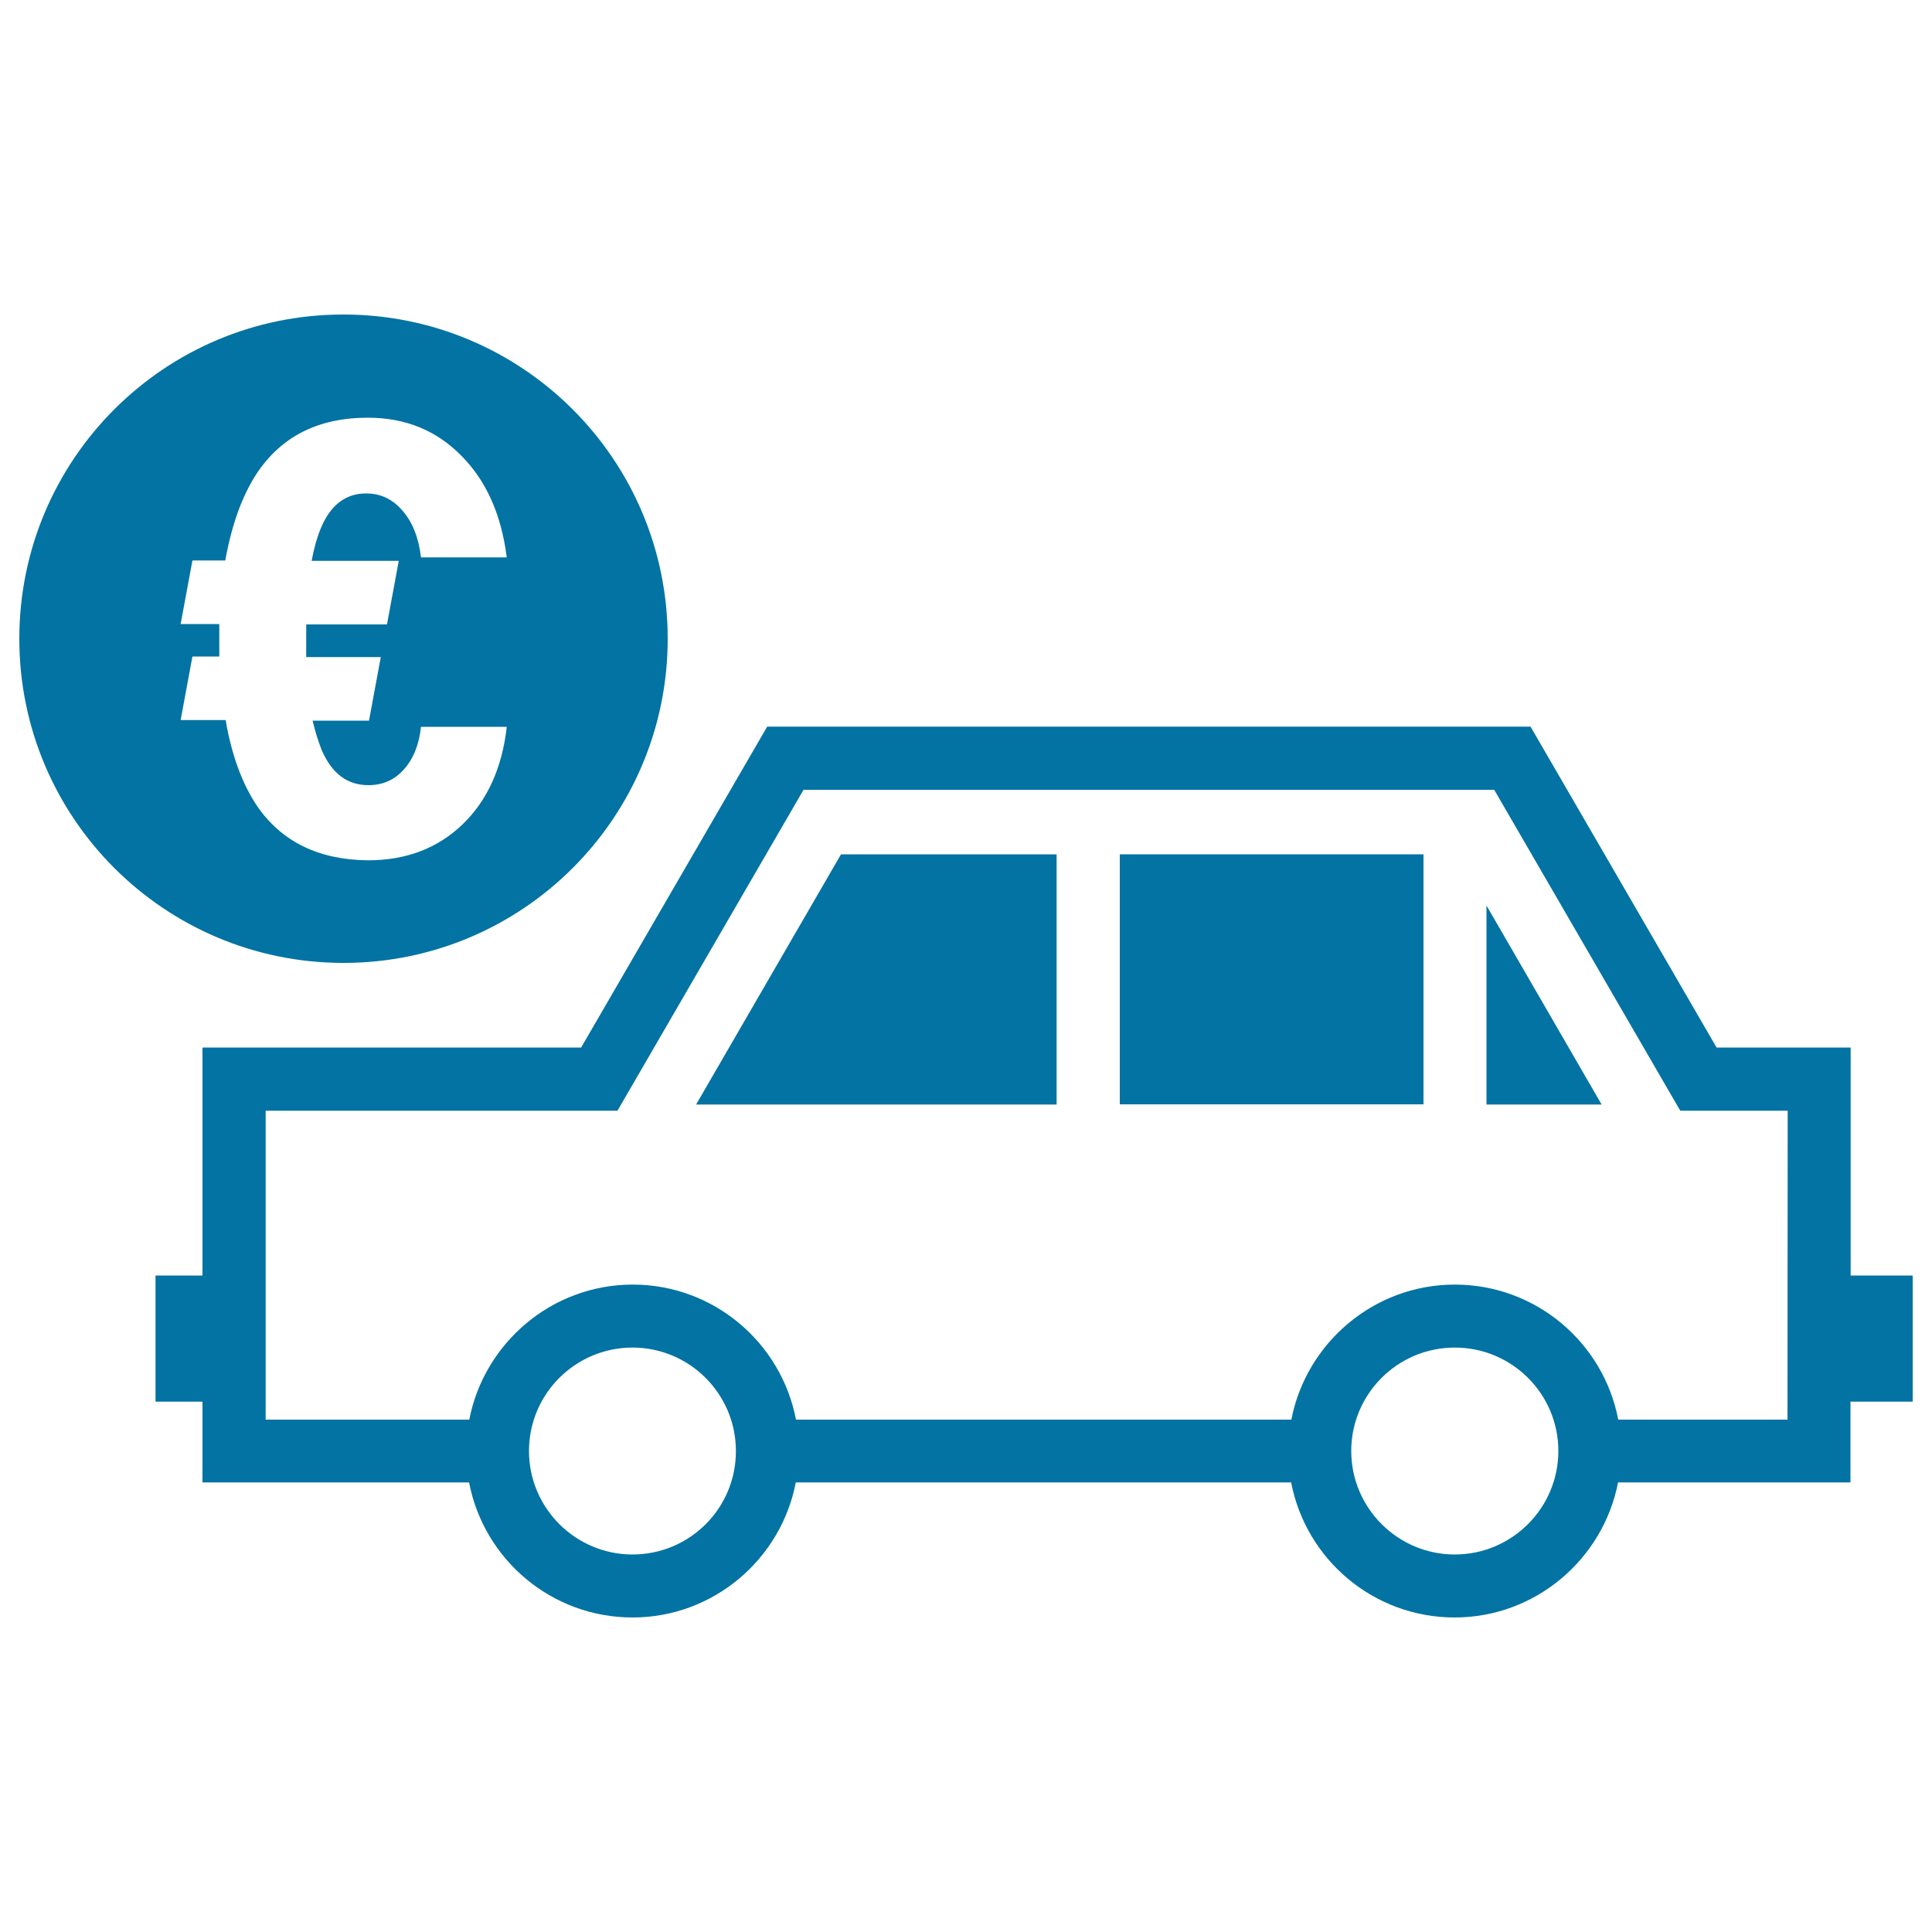
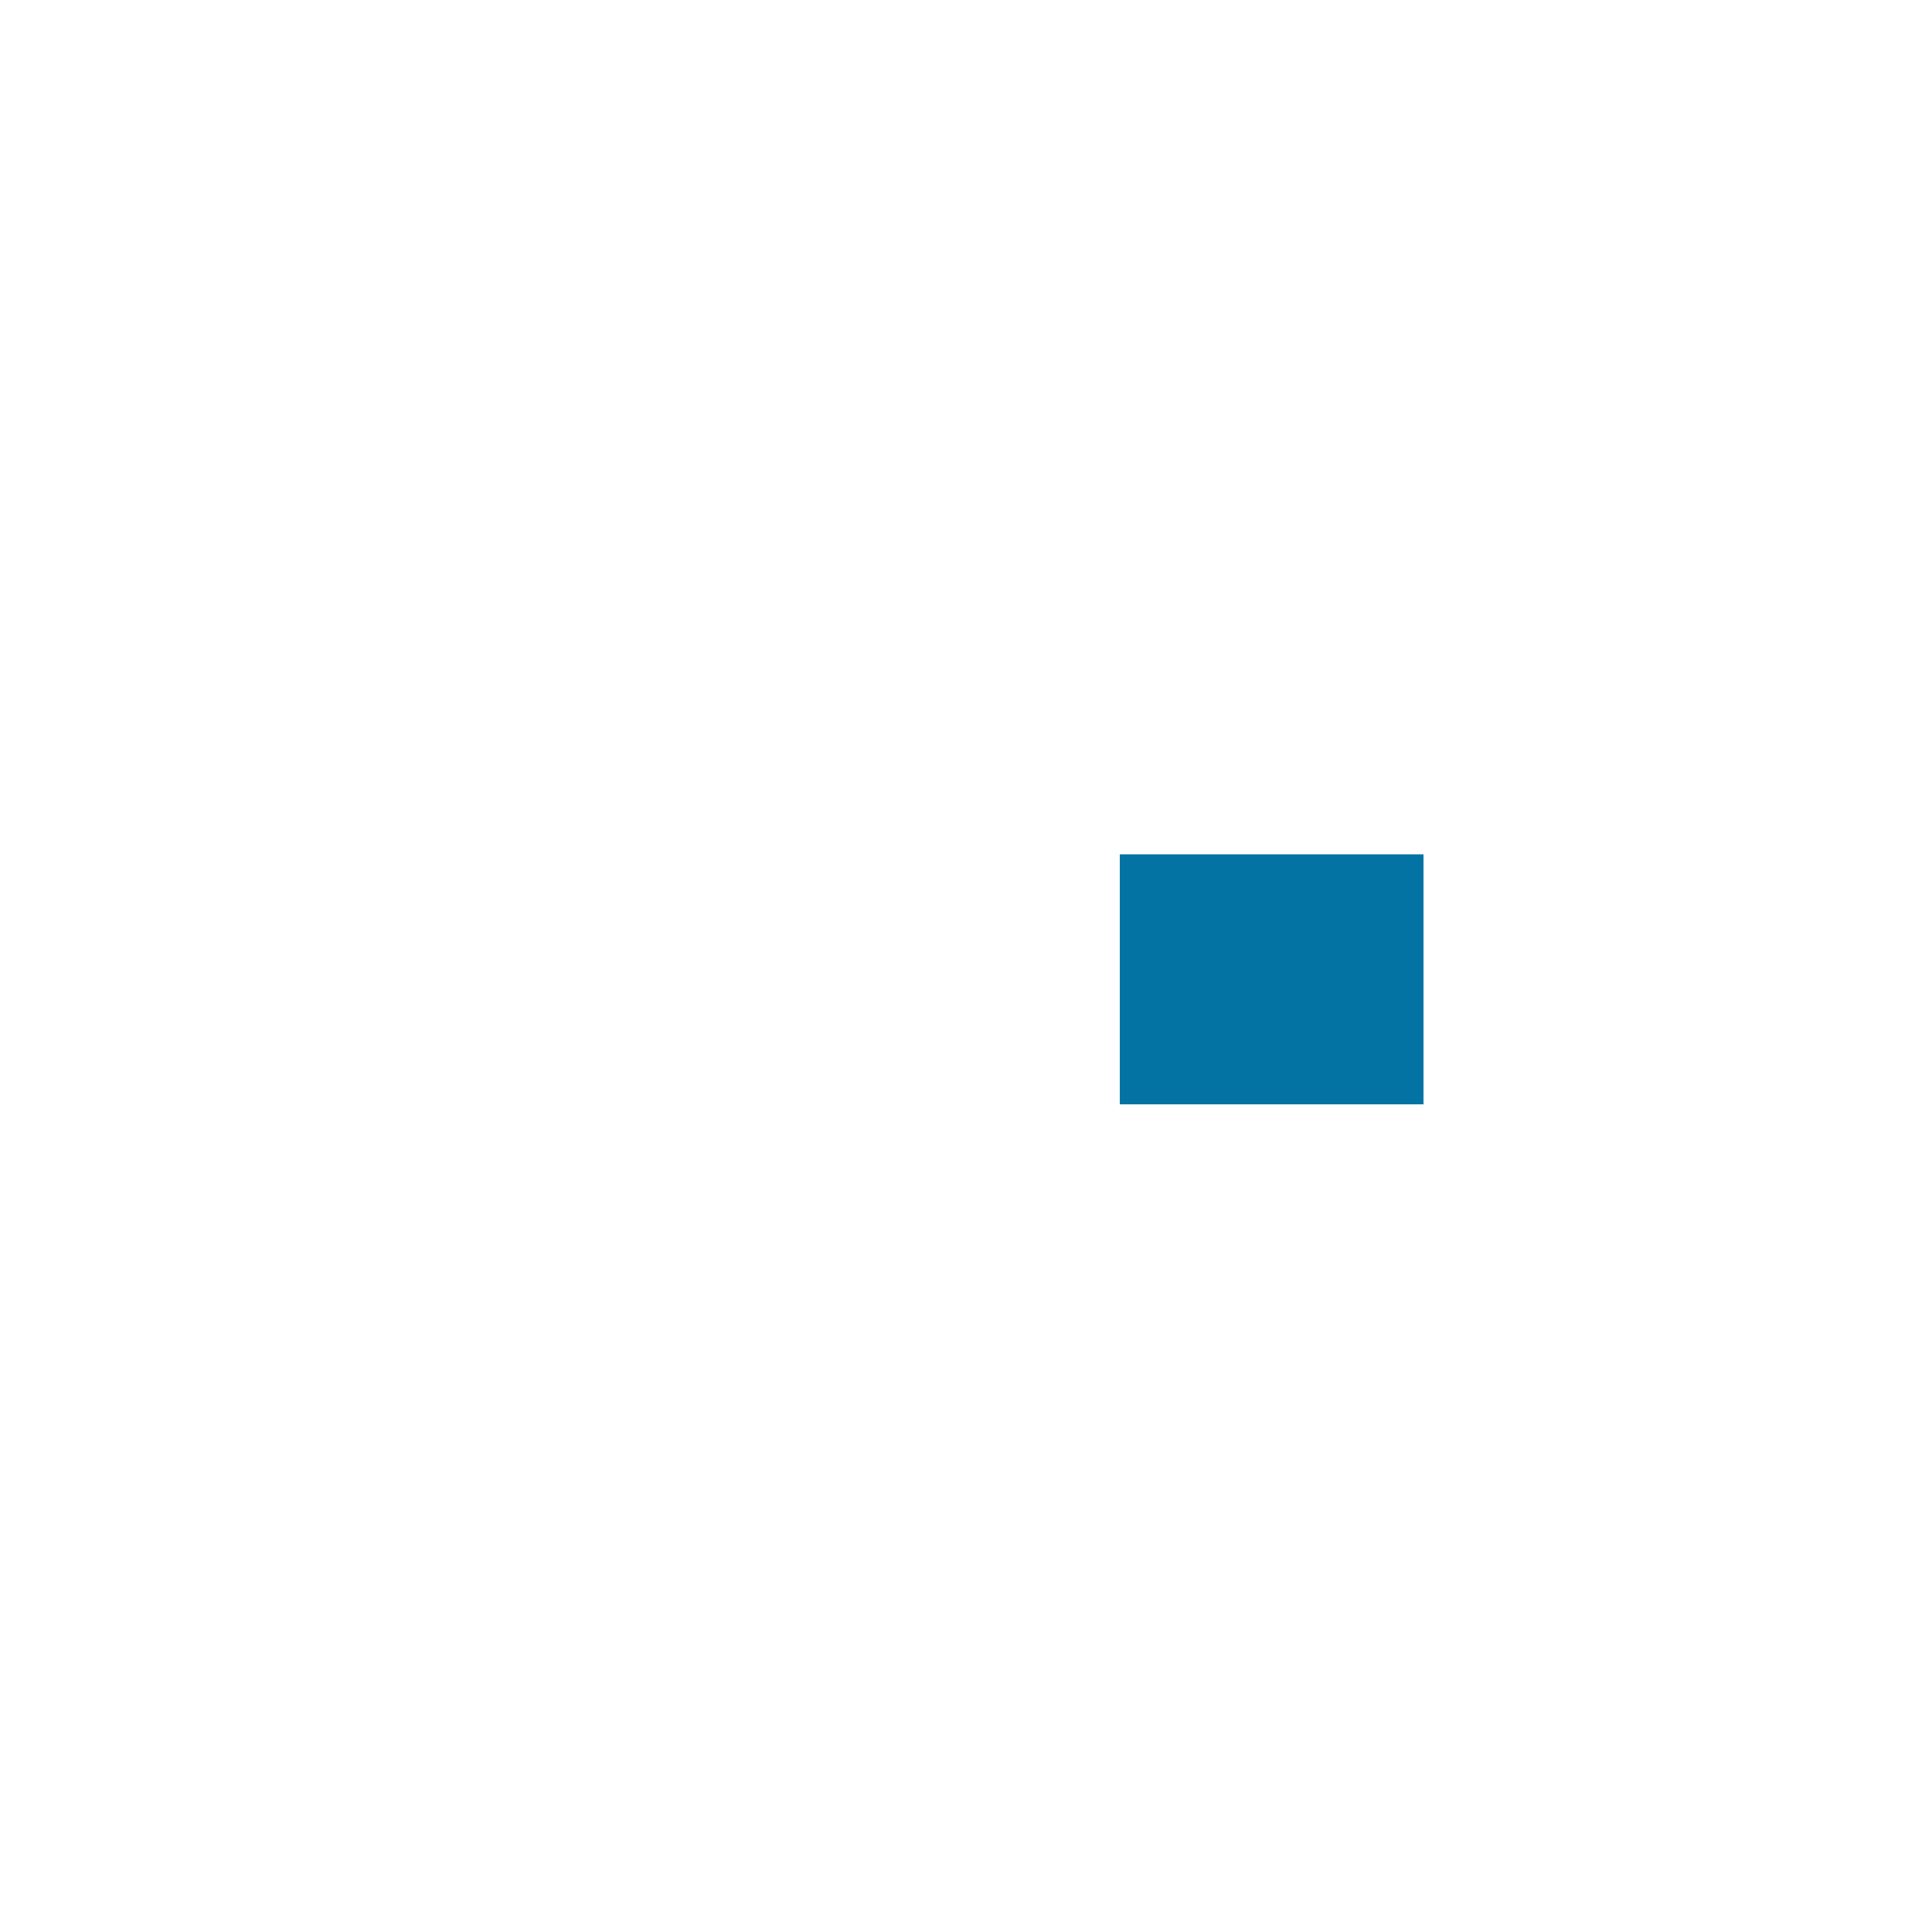
<svg xmlns="http://www.w3.org/2000/svg" viewBox="0 0 1000 1000" style="fill:#0273a2">
  <title>Car Sale In Euros SVG icon</title>
  <g>
    <g>
-       <path d="M990,660.2h-32.1v-118h-69.4l-96.3-166.1H397.1l-96.3,166.1h-196v118H80.5v65.3h24.3v41.8h138c7.6,39.8,42.6,69.9,84.6,69.9c41.9,0,76.9-30.2,84.5-69.9h256.4c7.6,39.8,42.6,69.9,84.6,69.9c41.9,0,76.9-30.2,84.6-69.9h120.3v-41.8H990L990,660.2L990,660.2z M327.4,804.6c-29.5,0-53.6-24-53.6-53.6c0-29.5,24-53.5,53.6-53.5c29.5,0,53.5,24,53.5,53.5C381,780.6,357,804.6,327.4,804.6z M753,804.6c-29.5,0-53.6-24-53.6-53.6c0-29.5,24-53.5,53.6-53.5c29.6,0,53.6,24,53.6,53.5C806.6,780.6,782.5,804.6,753,804.6z M925.2,734.8h-87.6c-7.6-39.8-42.6-69.9-84.6-69.9c-41.9,0-76.9,30.2-84.6,69.9H412c-7.6-39.8-42.6-69.9-84.5-69.9c-41.9,0-76.9,30.2-84.6,69.9H137.5V574.9h182.1l96.3-166.1h357.5l96.3,166.1h55.6L925.2,734.8L925.2,734.8z" />
      <rect x="579.6" y="442.2" width="157.2" height="129.4" />
-       <polygon points="360.3,571.7 546.9,571.7 546.9,442.2 435.3,442.2 " />
-       <polygon points="769.4,571.7 829,571.7 769.4,468.7 " />
-       <path d="M345.6,330.6c0-92.7-75.1-167.8-167.8-167.8C85.1,162.7,10,237.9,10,330.6c0,92.7,75.1,167.8,167.8,167.8C270.5,498.4,345.6,423.3,345.6,330.6z M132.8,416.8c-7.6-11.5-13-26.3-16-44.1H93.5l6.1-32.9h13.9v-7.9v-8.9H93.5l6.1-32.9h17c3.3-18.4,8.7-33.4,16.2-44.9c12.8-19.3,31.9-29,57.6-29c19.3,0,35.4,6.5,48.3,19.6c13,13,20.8,30.6,23.6,52.7h-44.4c-1.2-10.2-4.4-18.3-9.6-24.2c-5.1-6-11.4-8.9-18.8-8.9c-10.7,0-18.6,6.1-23.6,18.4c-1.9,4.6-3.4,10.1-4.6,16.5h45.1l-6.1,32.9h-41.8v8.5v8.4h38.6l-6.1,32.9h-29.2c1.3,5.6,2.9,10.6,4.7,15.2c5.2,12.1,13.2,18.2,24.2,18.2c7.4,0,13.5-2.7,18.3-8.1c4.9-5.4,7.9-12.8,8.9-22.1h44.4c-2.4,21.2-10,38.1-22.9,50.5c-12.9,12.4-29.2,18.6-49,18.6C164.7,445,145.6,435.6,132.8,416.8z" />
    </g>
  </g>
</svg>